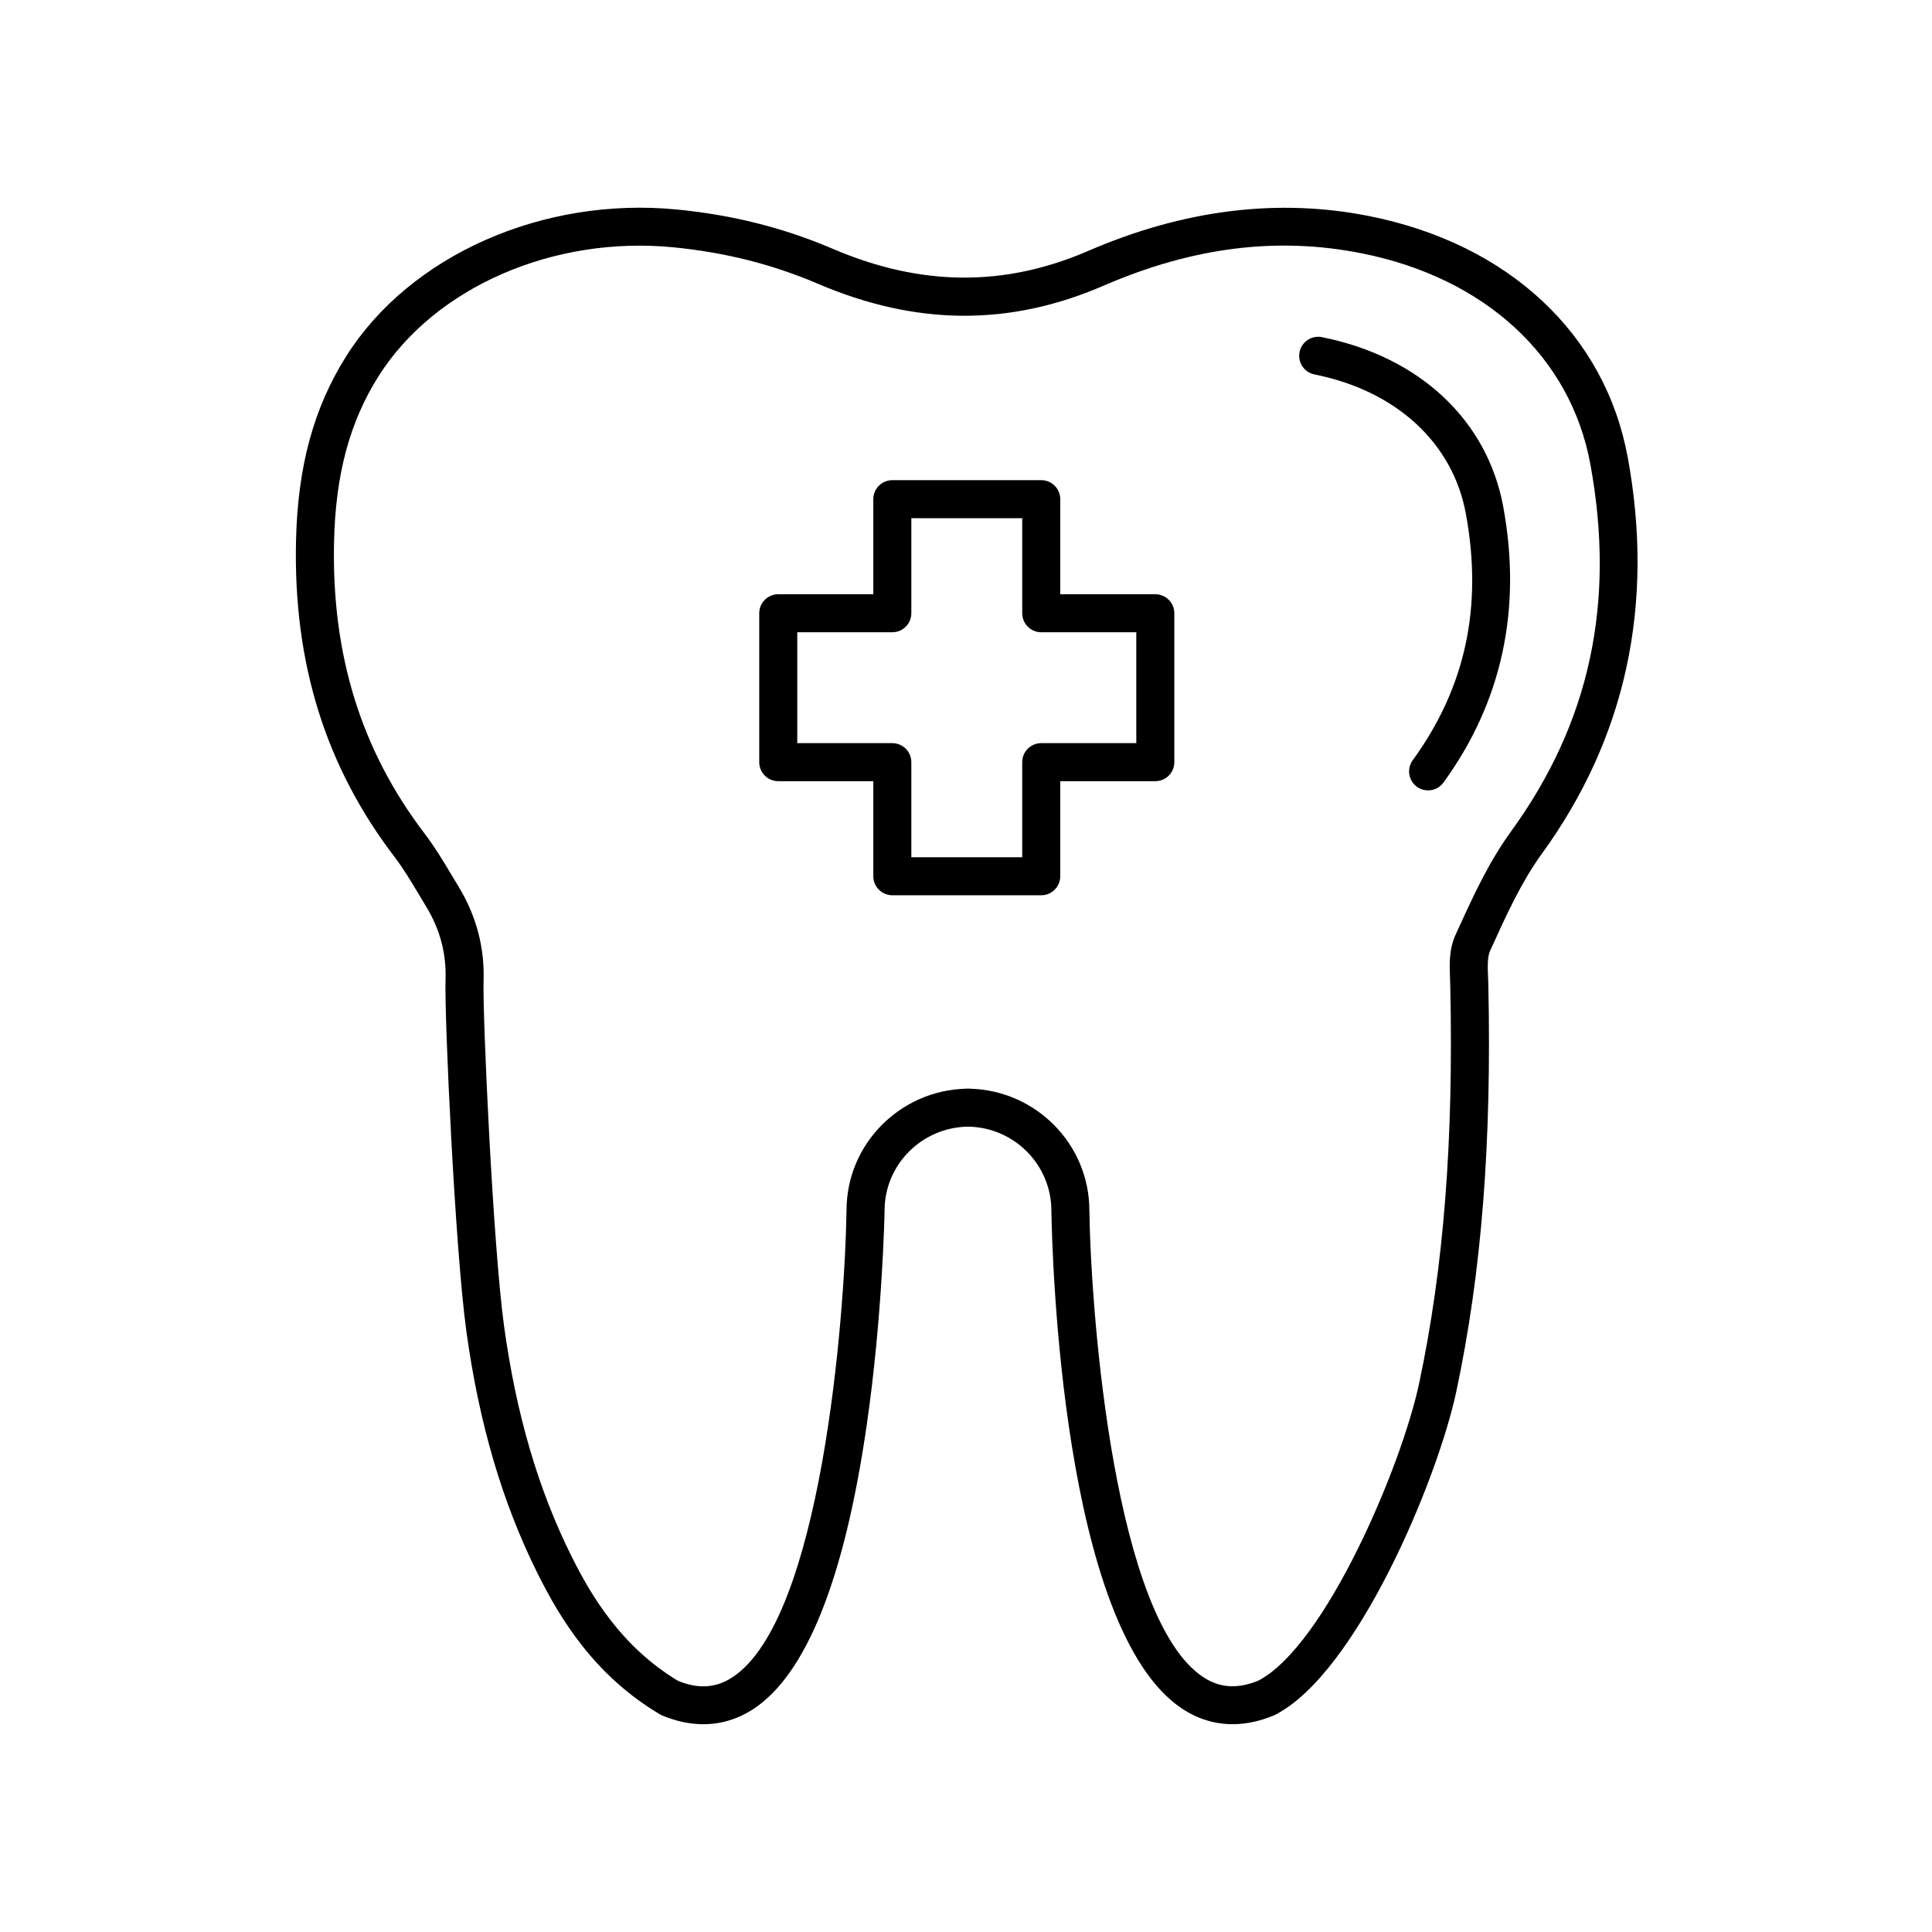
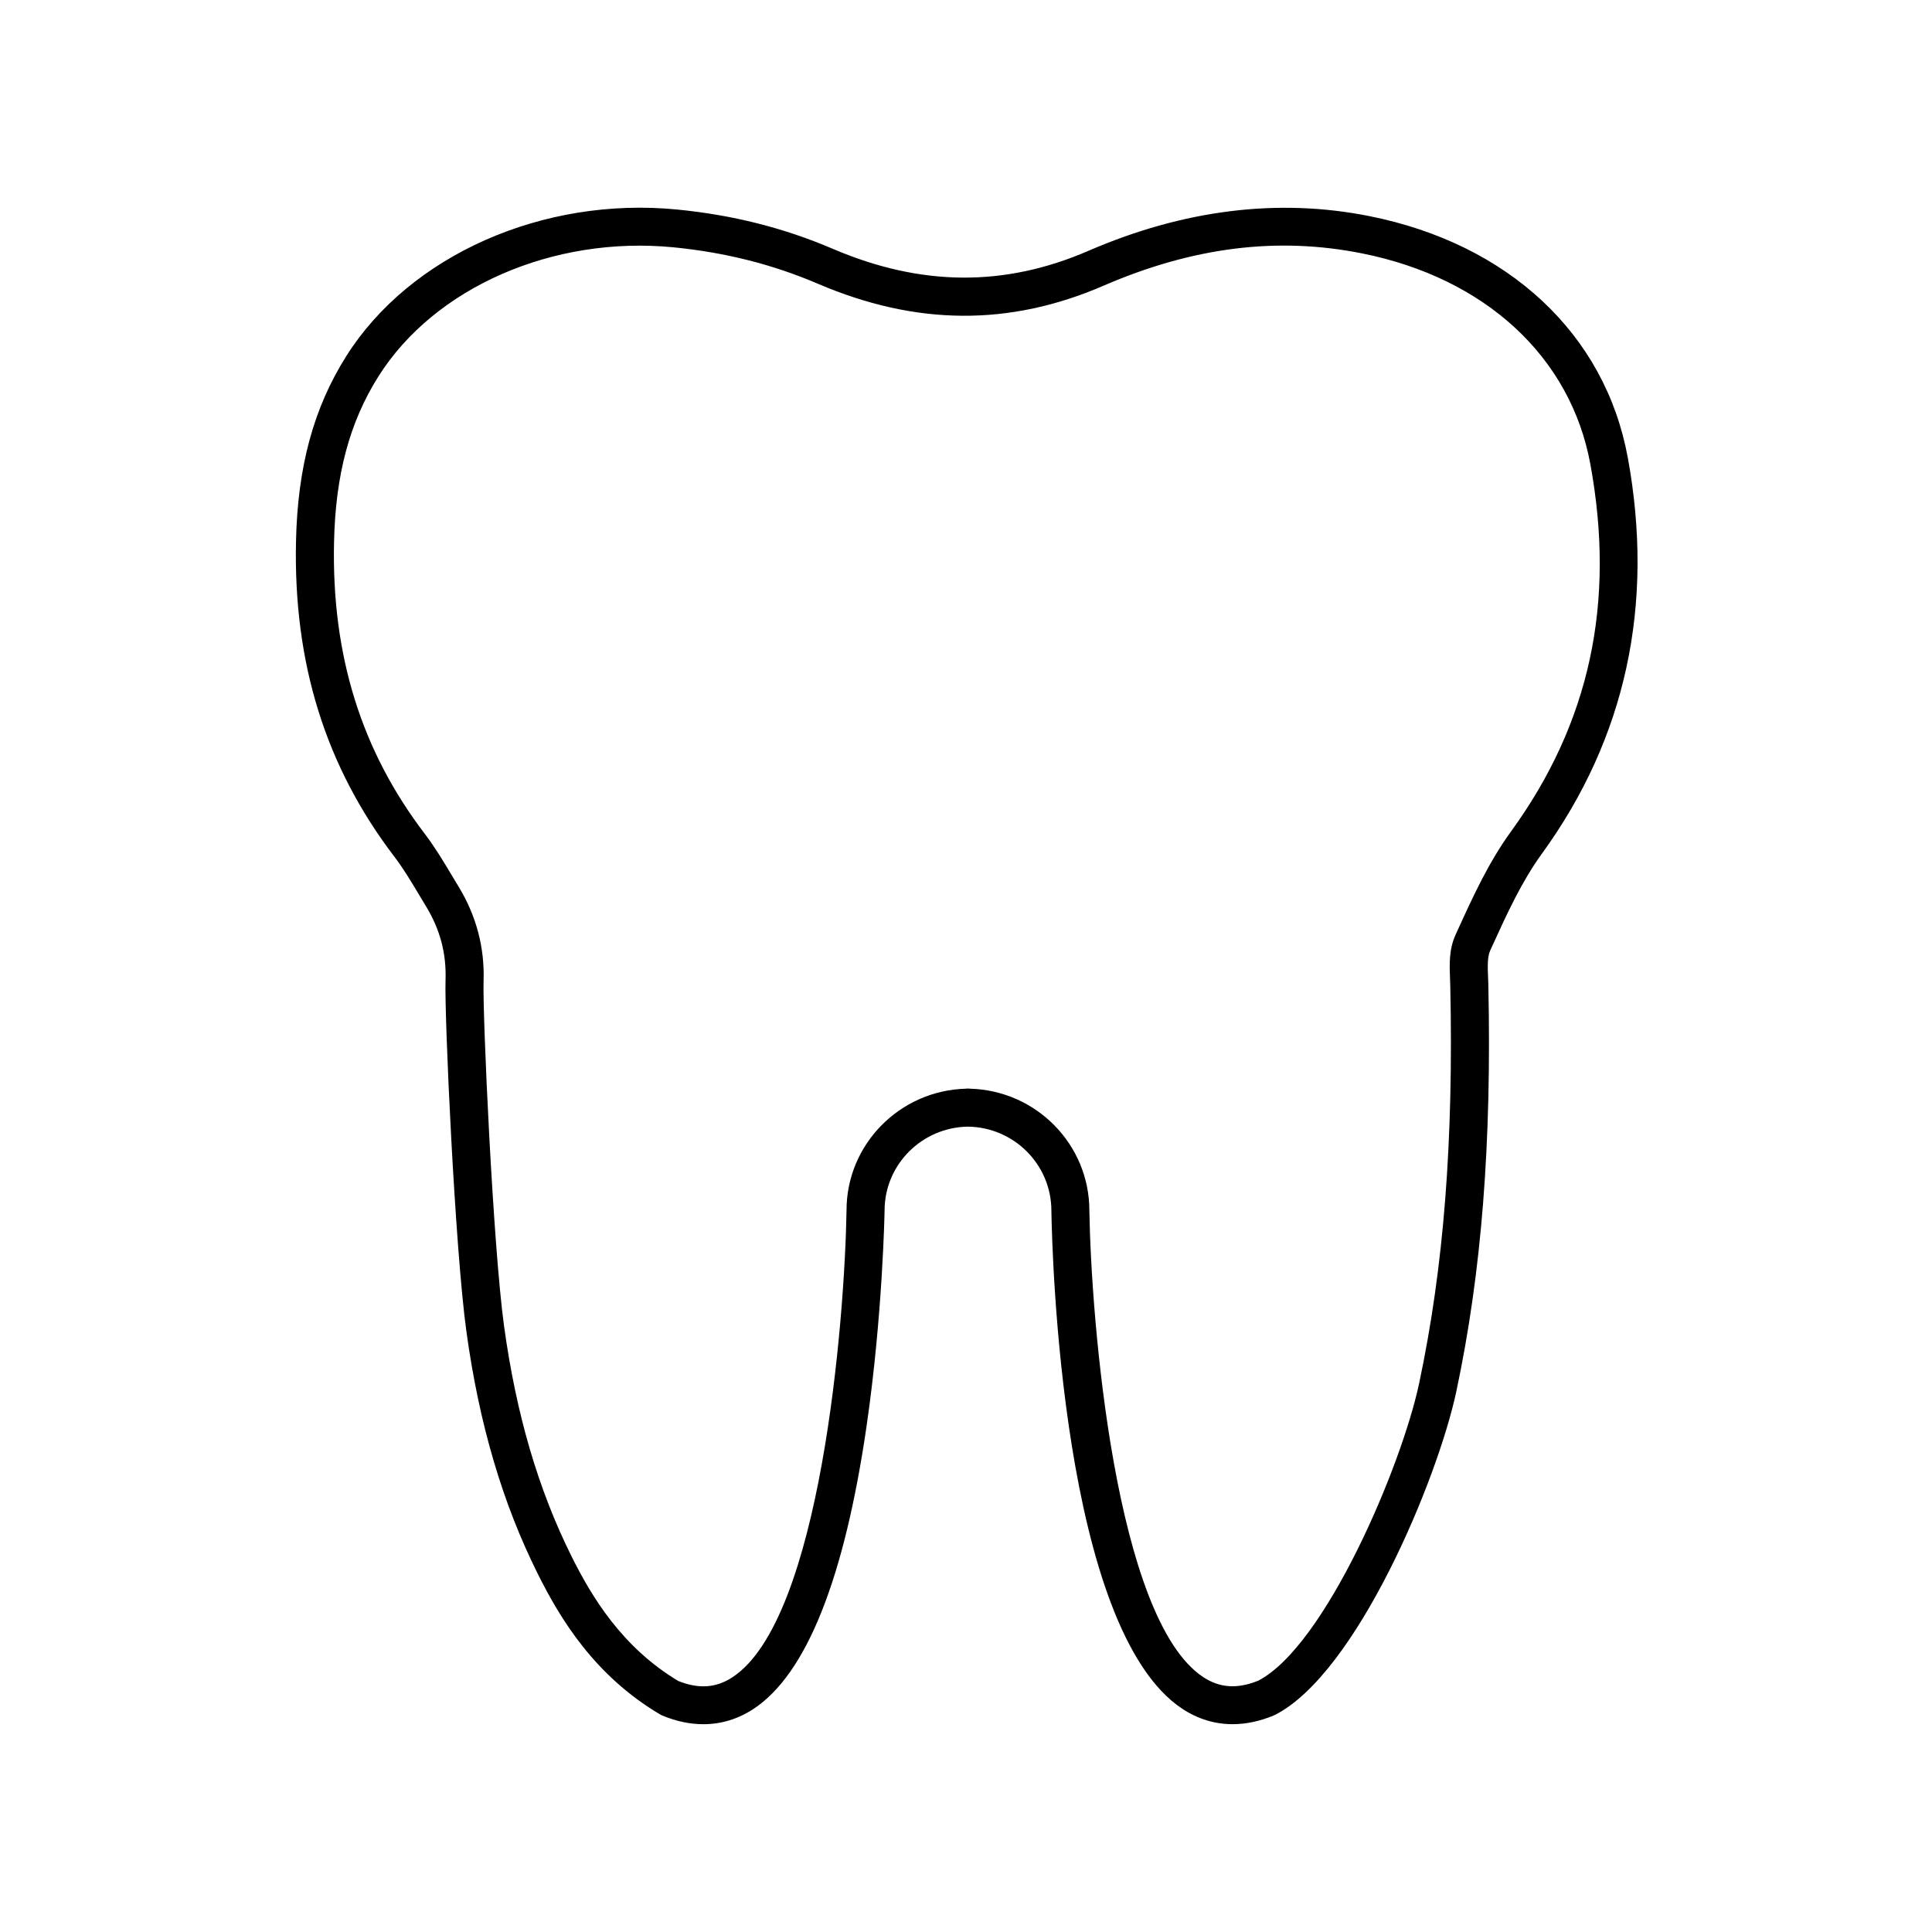
<svg xmlns="http://www.w3.org/2000/svg" fill="#000000" width="800px" height="800px" version="1.1" viewBox="144 144 512 512">
  <g>
    <path d="m575.37 265.23c-5.992-32.688-31.586-56.598-68.465-63.957-24.172-4.828-49.227-1.727-74.492 9.211-22.227 9.621-44.375 9.441-67.691-0.535-13-5.562-26.496-8.973-41.277-10.422-35.559-3.488-70.789 12.113-87.668 38.832-8.66 13.719-12.902 29.312-13.332 49.07-0.711 32.34 7.828 59.703 26.102 83.652 2.336 3.066 4.312 6.375 6.402 9.863l1.91 3.176c3.754 6.133 5.457 12.535 5.215 19.578-0.328 9.551 2.504 71.23 5.523 93.133 3.371 24.496 9.562 45.508 18.918 64.25 5.953 11.93 15.012 26.945 32.391 37.246 0.207 0.121 0.422 0.23 0.645 0.324 3.688 1.523 7.324 2.281 10.844 2.281 4.695 0 9.18-1.355 13.281-4.047 14-9.199 24.086-34.43 29.98-74.996 4.277-29.426 4.762-56.738 4.766-57.098 0-12.16 9.891-22.047 22.102-22.219 12.211 0.172 22.102 10.062 22.102 22.297 0.188 11.297 2.715 110.97 34.746 132.01 4.102 2.695 8.586 4.047 13.281 4.047 3.516 0 7.152-0.762 10.844-2.281 0.066-0.023 0.102-0.082 0.16-0.109 0.059-0.023 0.125-0.02 0.188-0.051 21.668-10.965 43.141-62.418 48.105-85.785 6.691-31.508 9.387-65.73 8.473-107.7l-0.074-2.082c-0.105-2.609-0.215-5.305 0.555-6.992l0.68-1.484c3.773-8.277 7.68-16.832 13.02-24.188 22.258-30.664 29.922-65.996 22.77-105.03zm-30.926 99.105c-5.934 8.176-10.055 17.199-14.035 25.926l-0.676 1.48c-1.773 3.879-1.605 7.977-1.461 11.594l0.066 1.891c0.898 41.172-1.727 74.66-8.254 105.39-4.66 21.949-24.859 69.562-42.633 78.781-5.527 2.238-10.16 1.949-14.551-0.926-23.371-15.352-29.73-94.539-30.207-123.67 0-17.543-14.125-31.836-31.648-32.285-0.074-0.004-0.137-0.039-0.211-0.039-0.105 0-0.211 0.016-0.316 0.016s-0.211-0.016-0.316-0.016c-0.074 0-0.137 0.039-0.211 0.039-17.527 0.449-31.648 14.742-31.648 32.203-0.48 29.215-6.836 108.41-30.207 123.75-4.348 2.863-8.938 3.188-14.402 1.004-14.906-8.961-22.898-22.273-28.203-32.895-8.855-17.738-14.727-37.734-17.945-61.121-2.938-21.328-5.727-82.762-5.43-91.422 0.309-8.953-1.945-17.422-6.691-25.18l-1.859-3.09c-2.141-3.582-4.359-7.285-7.043-10.809-16.832-22.062-24.695-47.359-24.035-77.32 0.387-17.852 4.133-31.805 11.777-43.91 14.887-23.582 46.289-37.297 78.16-34.188 13.738 1.355 26.262 4.516 38.301 9.664 26.012 11.129 50.758 11.297 75.656 0.523 23.68-10.254 46.082-13.059 68.52-8.578 32.676 6.523 55.309 27.418 60.527 55.895 6.723 36.723-0.156 68.551-21.023 97.293z" />
-     <path d="m494.32 233.35c-2.715-0.555-5.379 1.223-5.926 3.953-0.543 2.731 1.223 5.379 3.953 5.926 21.68 4.328 36.684 18.141 40.129 36.945 4.519 24.656-0.09 46.012-14.09 65.297-1.637 2.254-1.137 5.402 1.117 7.031 0.891 0.648 1.93 0.961 2.953 0.961 1.562 0 3.098-0.719 4.082-2.082 15.488-21.332 20.824-45.902 15.852-73.031-4.223-23.008-22.188-39.836-48.07-45z" />
-     <path d="m450.17 301.48h-25.191v-25.191c0-2.781-2.258-5.039-5.039-5.039h-39.465c-2.781 0-5.039 2.258-5.039 5.039v25.191h-25.191c-2.781 0-5.039 2.258-5.039 5.039v39.465c0 2.781 2.258 5.039 5.039 5.039h25.191v25.191c0 2.781 2.258 5.039 5.039 5.039h39.465c2.781 0 5.039-2.258 5.039-5.039v-25.191h25.191c2.781 0 5.039-2.258 5.039-5.039v-39.465c0-2.781-2.258-5.039-5.039-5.039zm-5.039 39.461h-25.191c-2.781 0-5.039 2.258-5.039 5.039v25.191h-29.387v-25.191c0-2.781-2.258-5.039-5.039-5.039h-25.191v-29.387h25.191c2.781 0 5.039-2.258 5.039-5.039v-25.191h29.387v25.191c0 2.781 2.258 5.039 5.039 5.039h25.191z" />
  </g>
</svg>